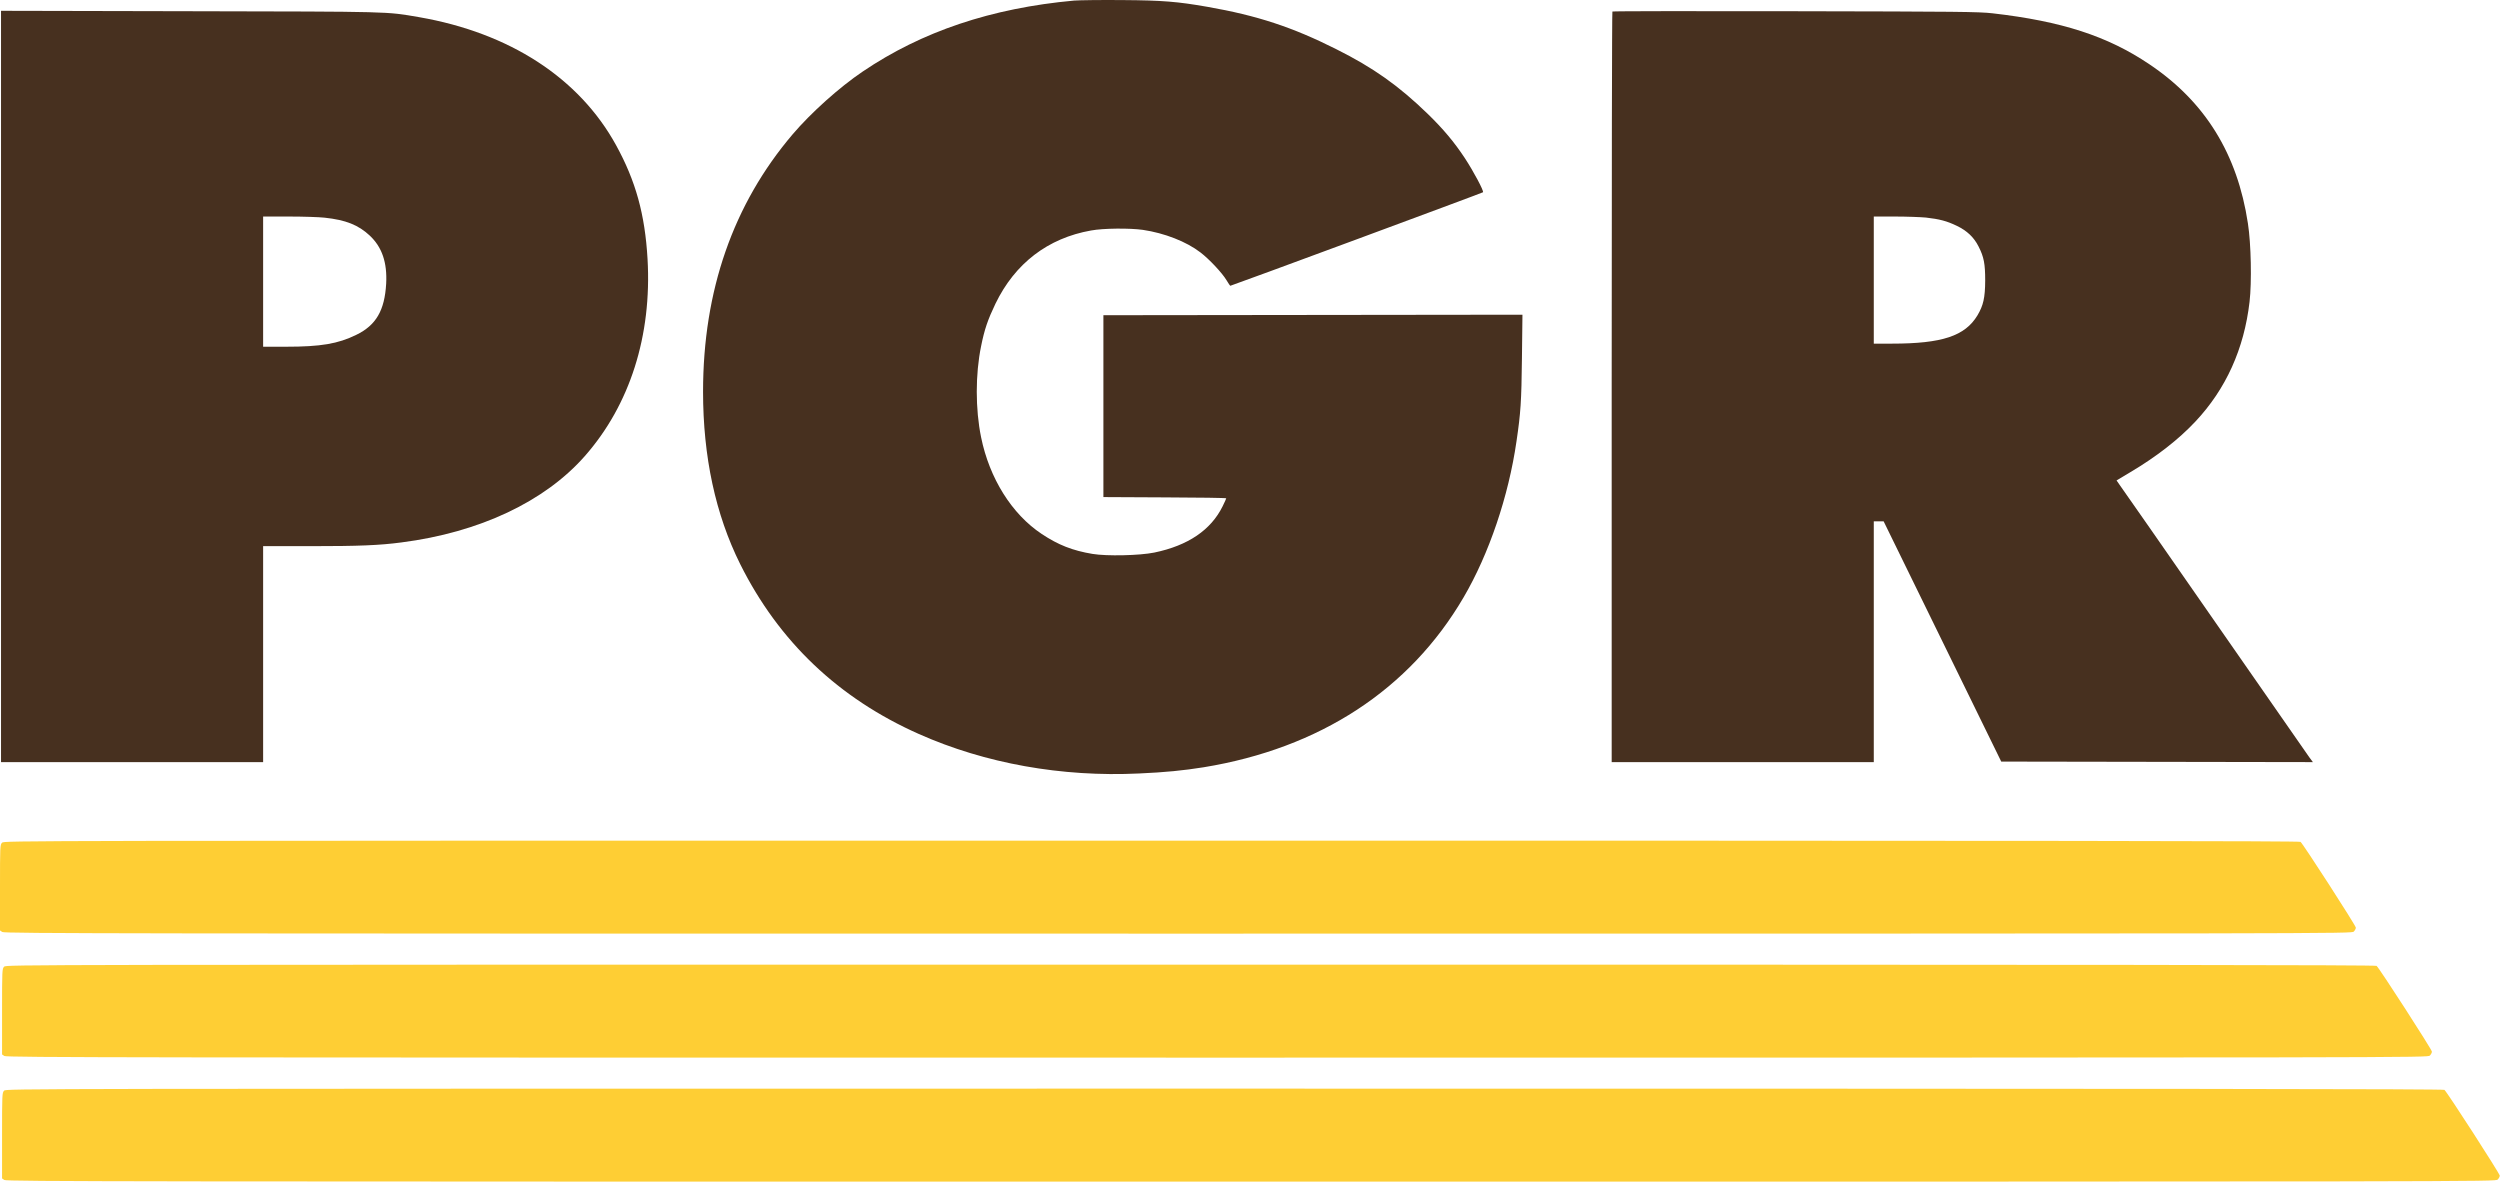
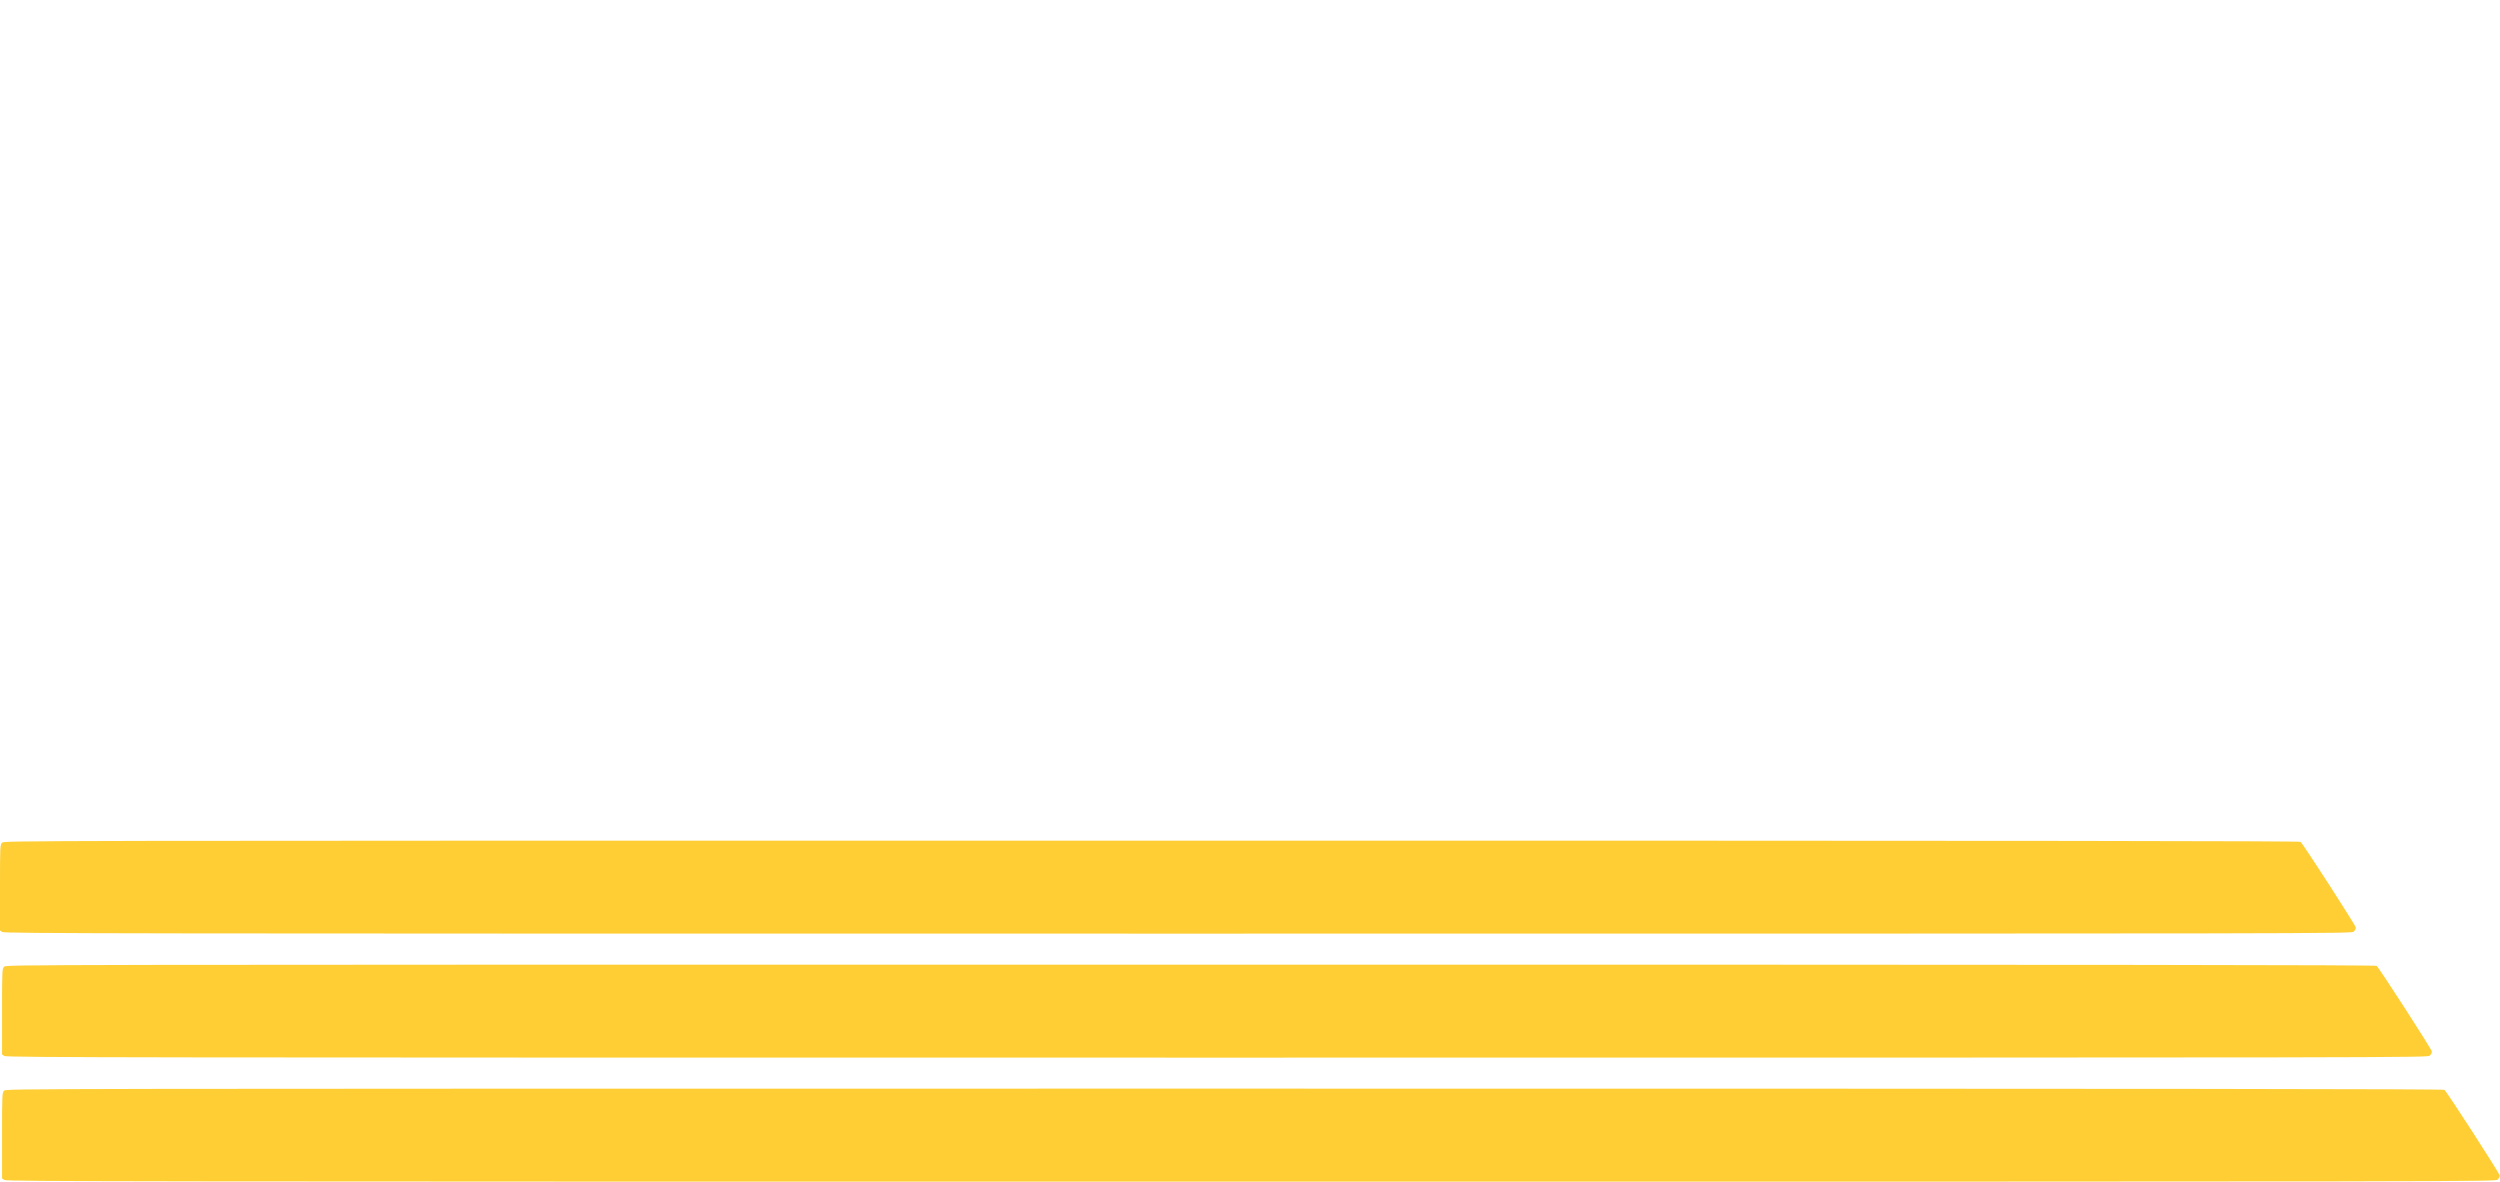
<svg xmlns="http://www.w3.org/2000/svg" width="220" height="104" viewBox="0 0 220 104" fill="none">
  <g clip-path="url(#clip0_5808_2685)">
-     <path d="M94.521 0.051C87.24 0.715 81.126 2.77 75.916 6.298C73.854 7.689 71.366 9.926 69.747 11.826C64.519 17.973 61.869 25.575 61.869 34.468C61.869 40.187 62.963 45.27 65.134 49.635C68.535 56.455 73.799 61.456 80.863 64.593C86.689 67.184 93.427 68.393 100.238 68.066C102.526 67.966 104.154 67.802 105.918 67.52C116.139 65.847 124.045 60.692 128.793 52.572C131.037 48.744 132.755 43.661 133.452 38.832C133.823 36.314 133.886 35.341 133.931 31.531L133.976 27.694L97.099 27.739V43.743L102.509 43.77C105.475 43.779 107.909 43.815 107.909 43.852C107.909 43.888 107.763 44.197 107.592 44.552C106.561 46.643 104.553 48.007 101.577 48.626C100.284 48.889 97.389 48.953 96.141 48.744C94.386 48.453 93.12 47.953 91.672 46.989C89.04 45.243 87.069 42.088 86.336 38.478C85.829 35.995 85.829 32.94 86.336 30.467C86.634 28.985 86.923 28.139 87.602 26.721C89.321 23.174 92.215 20.956 96.014 20.283C97.09 20.083 99.424 20.065 100.572 20.228C102.472 20.51 104.399 21.256 105.647 22.22C106.398 22.793 107.546 24.011 107.926 24.648C108.089 24.92 108.243 25.148 108.27 25.148C108.37 25.148 130.44 16.982 130.503 16.919C130.603 16.828 129.662 15.064 128.902 13.909C127.97 12.499 127.002 11.345 125.646 10.026C123.077 7.535 120.843 5.953 117.586 4.325C113.733 2.388 110.649 1.37 106.235 0.597C103.621 0.142 102.327 0.033 98.773 0.006C96.909 -0.012 94.992 0.015 94.521 0.051Z" fill="#47301F" />
-     <path d="M0.09 67.066H23.155V48.062H27.343C31.595 48.062 33.386 47.989 35.321 47.734C42.196 46.852 47.939 44.143 51.467 40.133C55.428 35.632 57.373 29.54 56.984 22.793C56.758 18.864 55.944 15.918 54.207 12.763C50.96 6.862 44.846 2.888 36.859 1.506C33.928 1.006 34.679 1.024 16.715 0.988L0.09 0.951V67.066ZM28.564 19.155C30.437 19.355 31.54 19.801 32.535 20.729C33.621 21.747 34.082 23.102 33.983 24.966C33.847 27.321 33.096 28.621 31.35 29.467C29.74 30.258 28.221 30.512 25.173 30.512H23.155V19.055H25.417C26.665 19.055 28.076 19.101 28.564 19.155Z" fill="#47301F" />
-     <path d="M141.891 1.015C141.855 1.052 141.828 15.928 141.828 34.077V67.066H164.893V45.88H165.761L176.109 67.02L203.534 67.066L203.217 66.639C203.045 66.393 199.291 61.001 194.877 54.654C190.463 48.298 186.718 42.924 186.547 42.697L186.257 42.279L187.487 41.542C189.758 40.196 191.72 38.669 193.186 37.105C195.881 34.241 197.482 30.703 197.961 26.557C198.161 24.829 198.097 21.465 197.817 19.665C196.894 13.545 194.045 8.944 189.142 5.653C185.47 3.179 181.445 1.87 175.34 1.17C174.119 1.033 172.346 1.015 157.973 0.988C149.163 0.97 141.927 0.979 141.891 1.015ZM169.488 19.146C170.681 19.283 171.314 19.446 172.201 19.874C173.096 20.301 173.712 20.892 174.109 21.683C174.589 22.62 174.697 23.22 174.697 24.693C174.689 26.203 174.535 26.875 174.019 27.748C172.925 29.567 170.907 30.24 166.503 30.24H164.893V19.055H166.747C167.769 19.055 168.999 19.101 169.488 19.146Z" fill="#47301F" />
    <path d="M0.181 74.159C0.009 74.331 0 74.459 0 78.105V81.878L0.199 82.015C0.38 82.151 10.348 82.16 103.675 82.16C206.835 82.16 206.953 82.16 207.133 81.979C207.233 81.878 207.314 81.724 207.314 81.633C207.314 81.451 202.683 74.276 202.448 74.085C202.33 74.004 181.97 73.976 101.332 73.976C0.479 73.976 0.362 73.976 0.181 74.159Z" fill="#FECE34" />
    <path d="M0.362 85.07C0.19 85.243 0.181 85.37 0.181 89.016V92.79L0.38 92.926C0.561 93.063 10.845 93.072 107.112 93.072C213.528 93.072 213.646 93.072 213.827 92.89C213.926 92.79 214.008 92.635 214.008 92.544C214.008 92.362 209.376 85.188 209.141 84.997C209.024 84.915 188.012 84.888 104.77 84.888C0.66 84.888 0.543 84.888 0.362 85.07Z" fill="#FECE34" />
    <path d="M0.362 95.981C0.19 96.154 0.181 96.281 0.181 99.928V103.701L0.38 103.838C0.561 103.974 11.126 103.983 110.097 103.983C219.498 103.983 219.615 103.983 219.796 103.802C219.896 103.701 219.978 103.546 219.978 103.456C219.978 103.274 215.346 96.099 215.111 95.909C214.994 95.827 193.385 95.799 107.755 95.799C0.66 95.799 0.543 95.799 0.362 95.981Z" fill="#FECE34" />
  </g>
  <defs>
    <clipPath id="clip0_5808_2685">
      <rect width="220" height="104" fill="white" />
    </clipPath>
  </defs>
</svg>